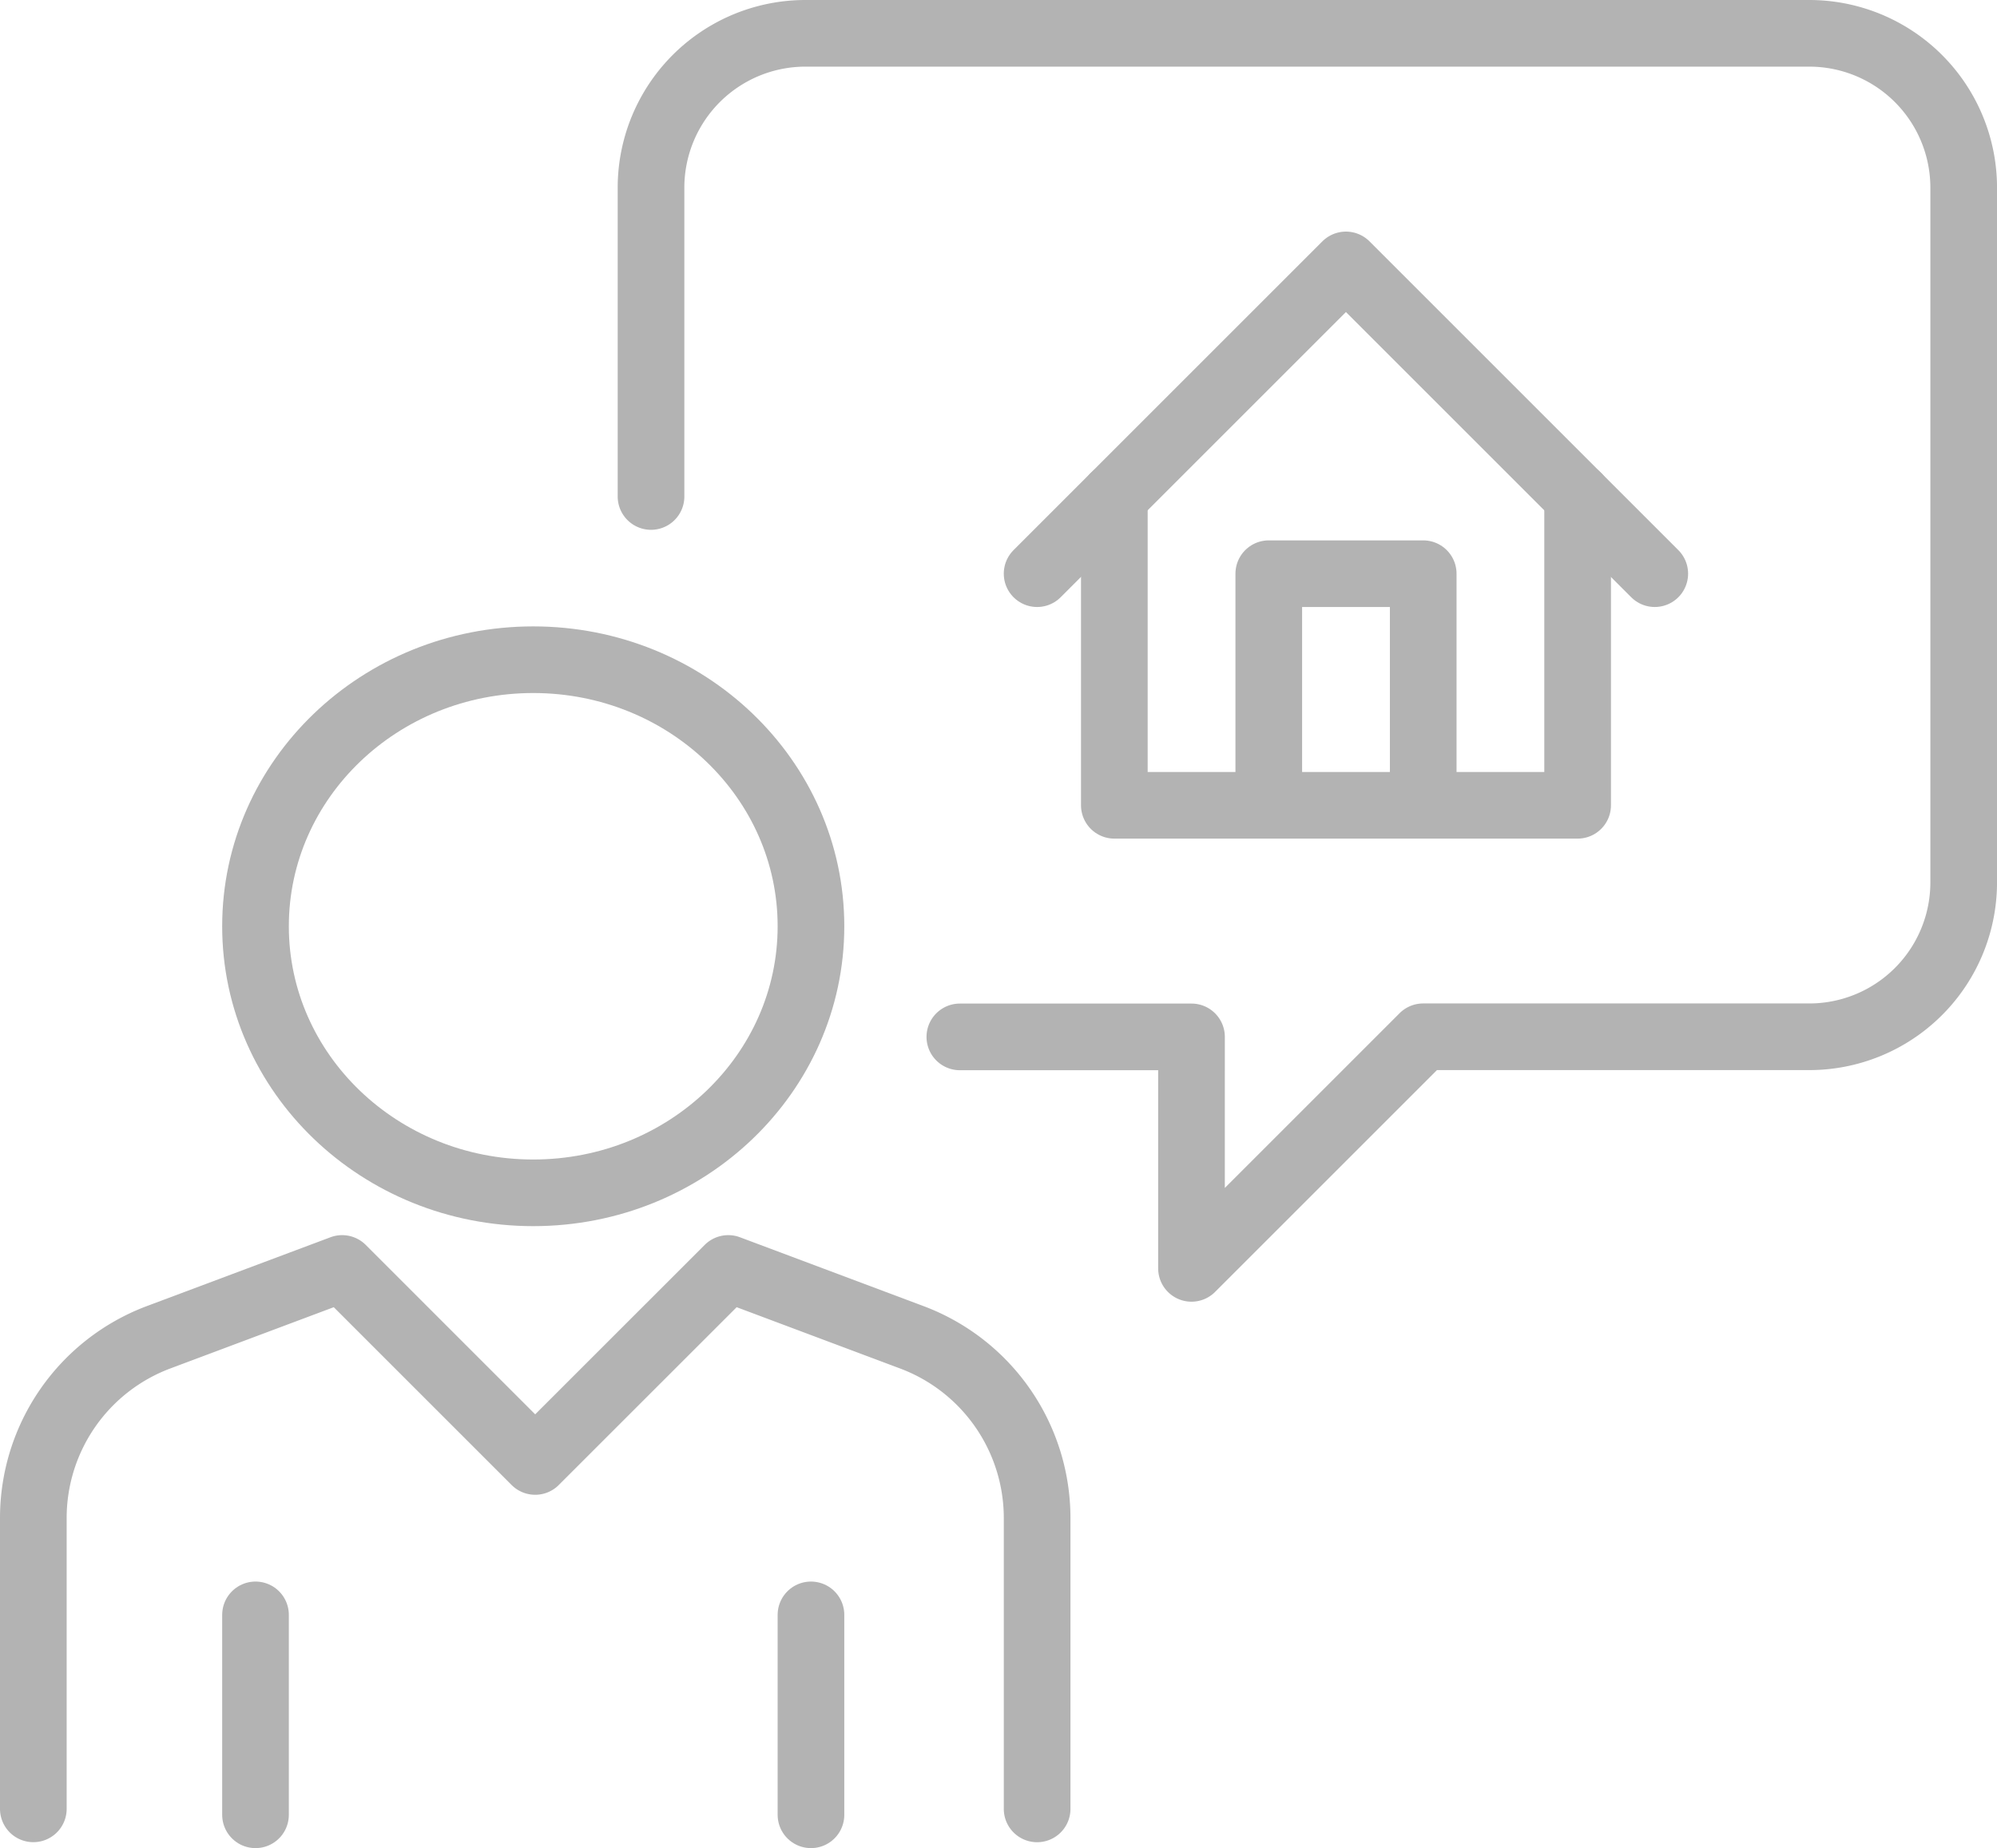
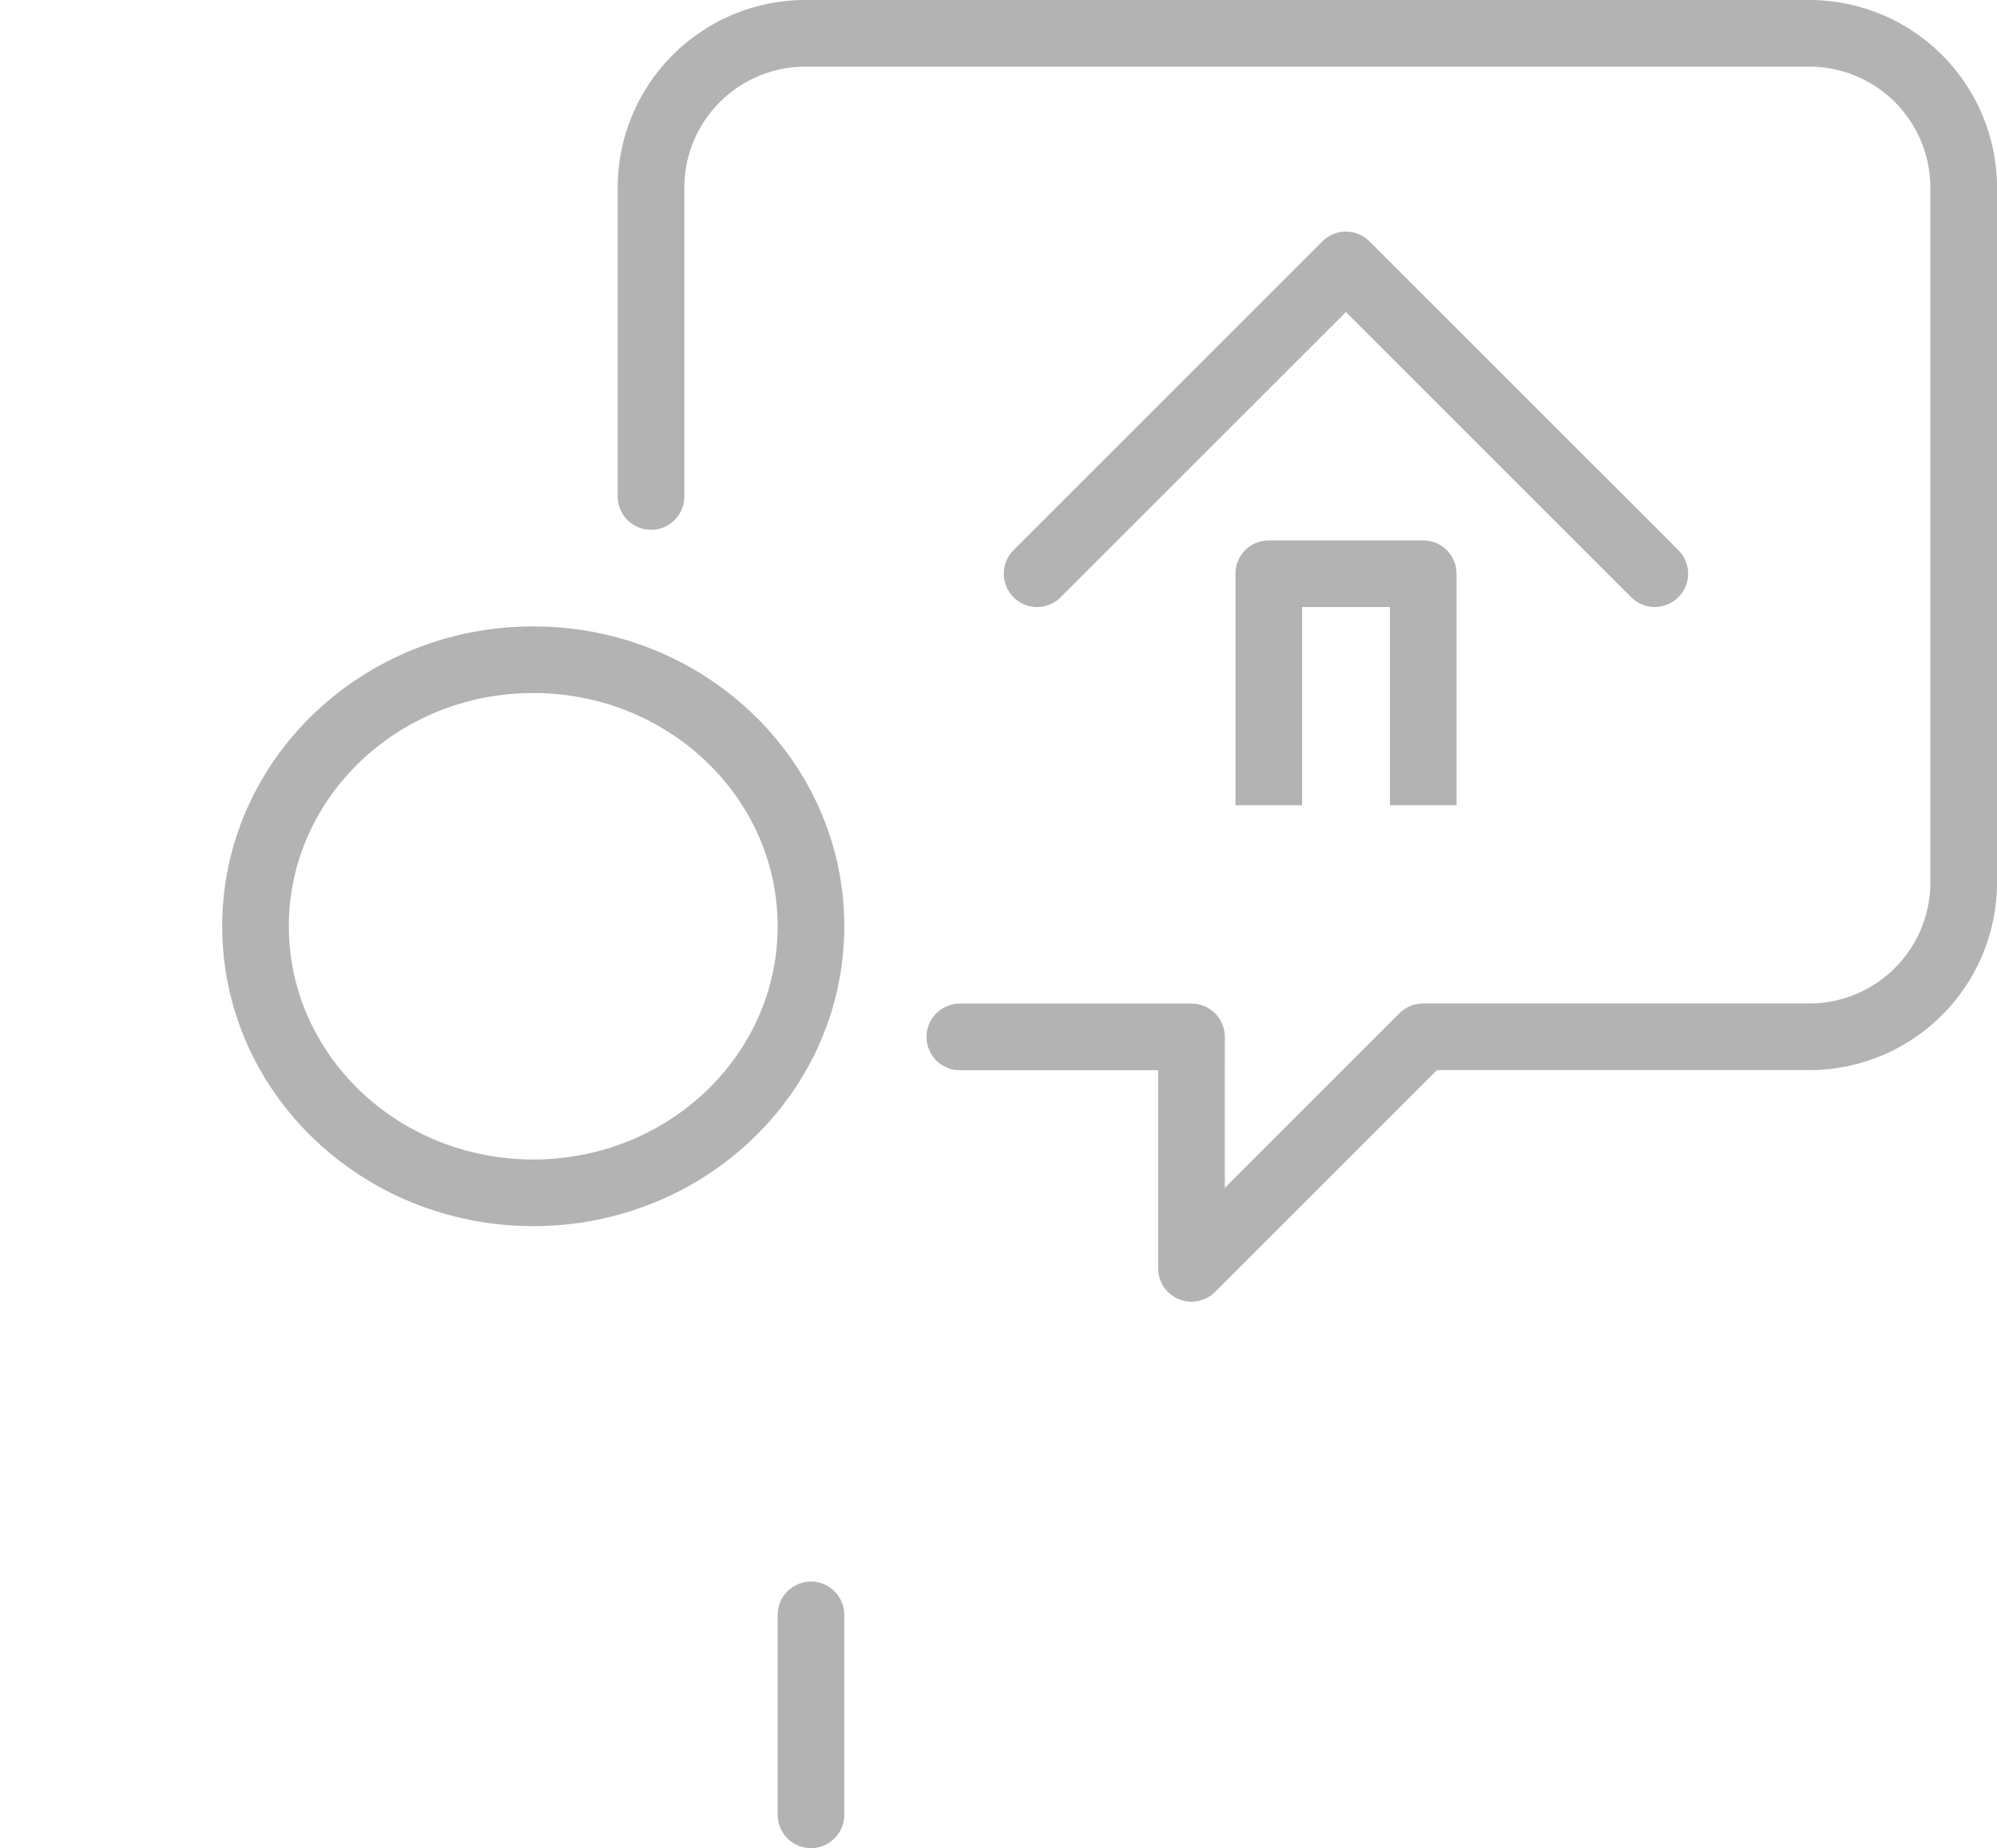
<svg xmlns="http://www.w3.org/2000/svg" width="89.881" height="83.199" viewBox="0 0 89.881 83.199">
  <g id="icon_agents" transform="translate(22896.5 15727.5)" opacity="0.3">
    <ellipse id="Ellipse_73" data-name="Ellipse 73" cx="12.5" cy="12" rx="12.5" ry="12" transform="translate(-22885 -15697.801)" fill="none" stroke="#000" stroke-linejoin="round" stroke-width="3" />
-     <line id="Line_832" data-name="Line 832" y1="9" transform="translate(-22885 -15654.801)" fill="none" stroke="#000" stroke-linecap="round" stroke-linejoin="round" stroke-width="3" />
    <line id="Line_833" data-name="Line 833" y1="9" transform="translate(-22860 -15654.801)" fill="none" stroke="#000" stroke-linecap="round" stroke-linejoin="round" stroke-width="3" />
-     <path id="Path_5546" data-name="Path 5546" d="M253,427.327V414.234a8.691,8.691,0,0,1,5.637-8.136L266.9,403l8.688,8.688L284.278,403l8.264,3.1a8.691,8.691,0,0,1,5.637,8.136v13.093" transform="translate(-23148 -16073.396)" fill="none" stroke="#000" stroke-linecap="round" stroke-linejoin="round" stroke-width="3" />
    <path id="Path_5547" data-name="Path 5547" d="M282.9,416.179h10.426V426.6l10.426-10.426H321.13a6.951,6.951,0,0,0,6.951-6.951V377.951A6.951,6.951,0,0,0,321.13,371H275.951A6.951,6.951,0,0,0,269,377.951v13.9" transform="translate(-23136.199 -16097)" fill="none" stroke="#000" stroke-linecap="round" stroke-linejoin="round" stroke-width="3" />
    <path id="Path_5548" data-name="Path 5548" d="M285,395.426V385h6.951v10.426" transform="translate(-23124.395 -16086.673)" fill="none" stroke="#000" stroke-linejoin="round" stroke-width="3" />
    <path id="Path_5549" data-name="Path 5549" d="M306.8,390.9,292.9,377,279,390.9" transform="translate(-23128.822 -16092.574)" fill="none" stroke="#000" stroke-linecap="round" stroke-linejoin="round" stroke-width="3" />
-     <path id="Path_5550" data-name="Path 5550" d="M281,383v13.9h20.852V383" transform="translate(-23127.346 -16088.147)" fill="none" stroke="#000" stroke-linecap="round" stroke-linejoin="round" stroke-width="3" />
  </g>
</svg>